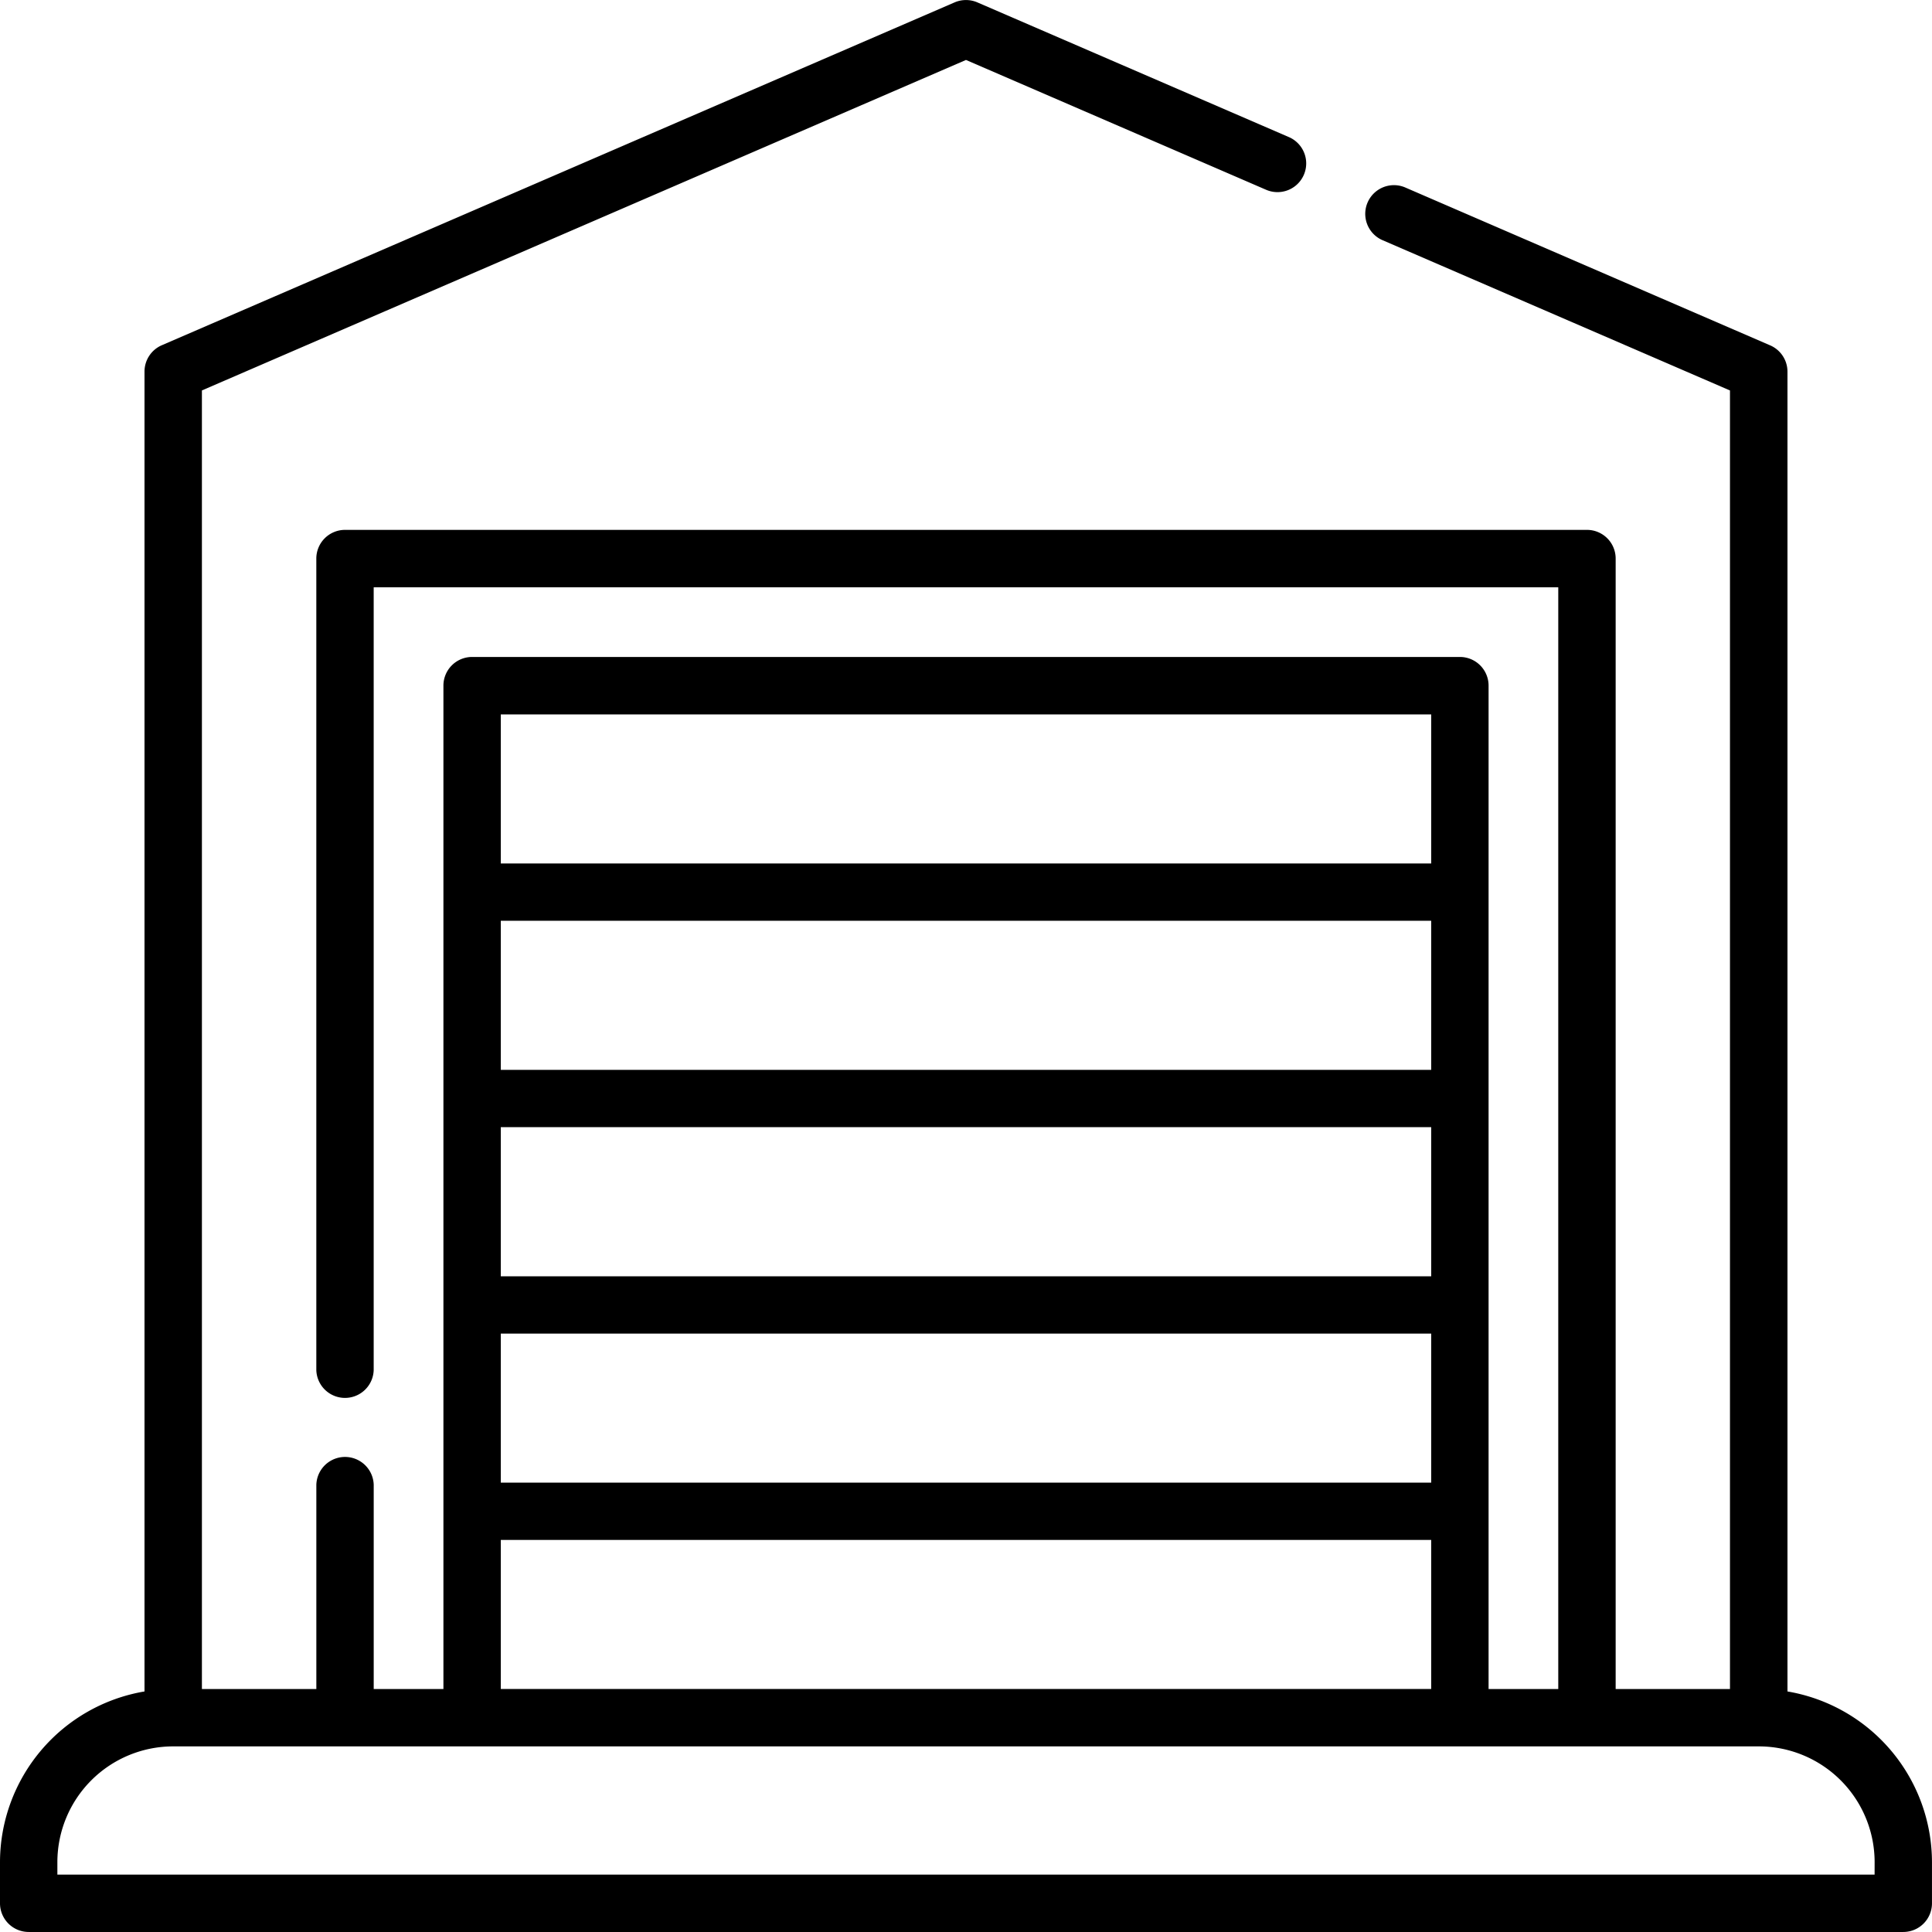
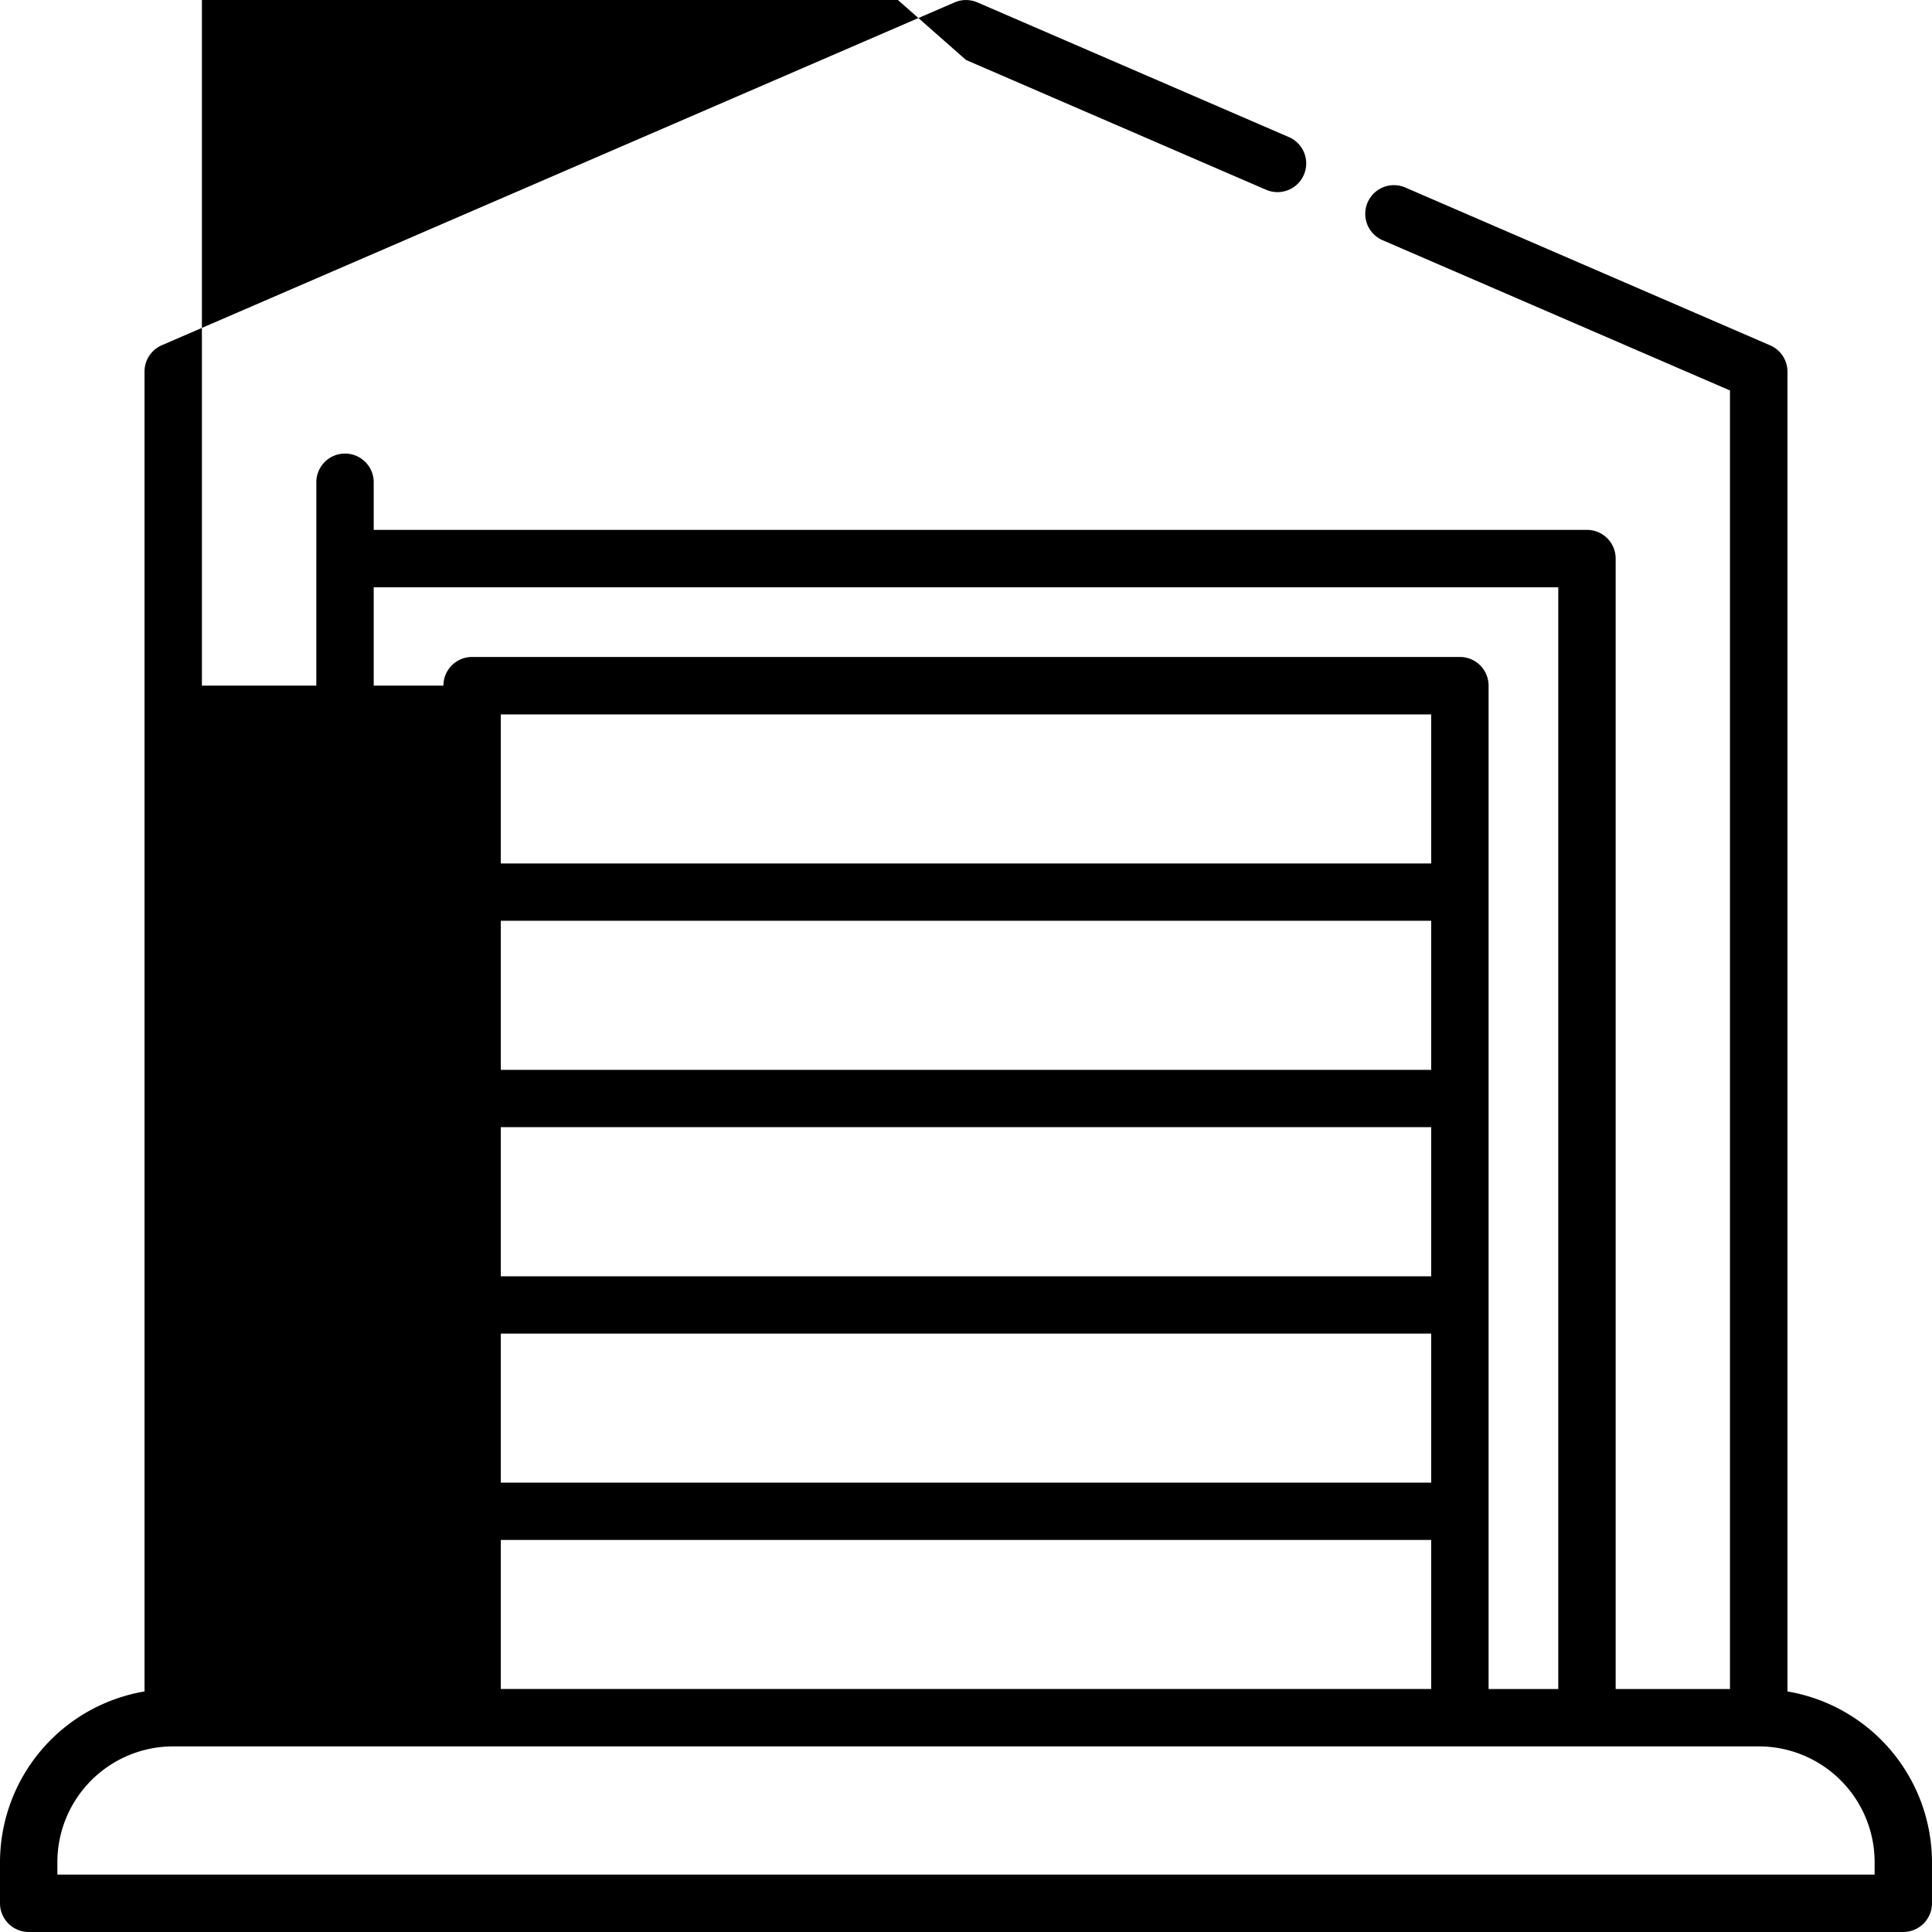
<svg xmlns="http://www.w3.org/2000/svg" width="80.043" height="80.043" viewBox="0 0 80.043 80.043">
-   <path id="warehouse" d="M74.055,70.078V15.4a1.188,1.188,0,0,0-.717-1.091L58.2,7.76a1.189,1.189,0,0,0-.944,2.182l14.417,6.236v53.8H66.937V23.143a1.188,1.188,0,0,0-1.189-1.189H14.294a1.189,1.189,0,0,0-1.189,1.189V56.762a1.189,1.189,0,0,0,2.377,0V24.332H64.559V69.978H61.672V28.407a1.188,1.188,0,0,0-1.188-1.188H19.559a1.188,1.188,0,0,0-1.188,1.188v41.57H15.483v-8.46a1.189,1.189,0,0,0-2.377,0v8.46H8.365v-53.8L40.021,2.485,52.454,7.863A1.189,1.189,0,0,0,53.4,5.681L40.493.1a1.191,1.191,0,0,0-.944,0L6.7,14.306A1.188,1.188,0,0,0,5.987,15.4V70.078A7.187,7.187,0,0,0,0,77.154v1.7a1.189,1.189,0,0,0,1.189,1.189H78.853a1.189,1.189,0,0,0,1.189-1.189v-1.7a7.187,7.187,0,0,0-5.988-7.076Zm-14.76-17.2H20.748V46.7H59.295Zm0-8.552H20.748V38.148H59.295ZM20.748,55.252H59.295v6.175H20.748ZM59.295,29.6v6.175H20.748V29.6ZM20.748,63.8H59.295v6.175H20.748ZM77.665,77.666H2.377v-.512a4.8,4.8,0,0,1,4.8-4.8H72.866a4.8,4.8,0,0,1,4.8,4.8Zm0,0" transform="translate(0 -0.001)" />
+   <path id="warehouse" d="M74.055,70.078V15.4a1.188,1.188,0,0,0-.717-1.091L58.2,7.76a1.189,1.189,0,0,0-.944,2.182l14.417,6.236v53.8H66.937V23.143a1.188,1.188,0,0,0-1.189-1.189H14.294a1.189,1.189,0,0,0-1.189,1.189V56.762a1.189,1.189,0,0,0,2.377,0V24.332H64.559V69.978H61.672V28.407a1.188,1.188,0,0,0-1.188-1.188H19.559a1.188,1.188,0,0,0-1.188,1.188H15.483v-8.46a1.189,1.189,0,0,0-2.377,0v8.46H8.365v-53.8L40.021,2.485,52.454,7.863A1.189,1.189,0,0,0,53.4,5.681L40.493.1a1.191,1.191,0,0,0-.944,0L6.7,14.306A1.188,1.188,0,0,0,5.987,15.4V70.078A7.187,7.187,0,0,0,0,77.154v1.7a1.189,1.189,0,0,0,1.189,1.189H78.853a1.189,1.189,0,0,0,1.189-1.189v-1.7a7.187,7.187,0,0,0-5.988-7.076Zm-14.76-17.2H20.748V46.7H59.295Zm0-8.552H20.748V38.148H59.295ZM20.748,55.252H59.295v6.175H20.748ZM59.295,29.6v6.175H20.748V29.6ZM20.748,63.8H59.295v6.175H20.748ZM77.665,77.666H2.377v-.512a4.8,4.8,0,0,1,4.8-4.8H72.866a4.8,4.8,0,0,1,4.8,4.8Zm0,0" transform="translate(0 -0.001)" />
</svg>